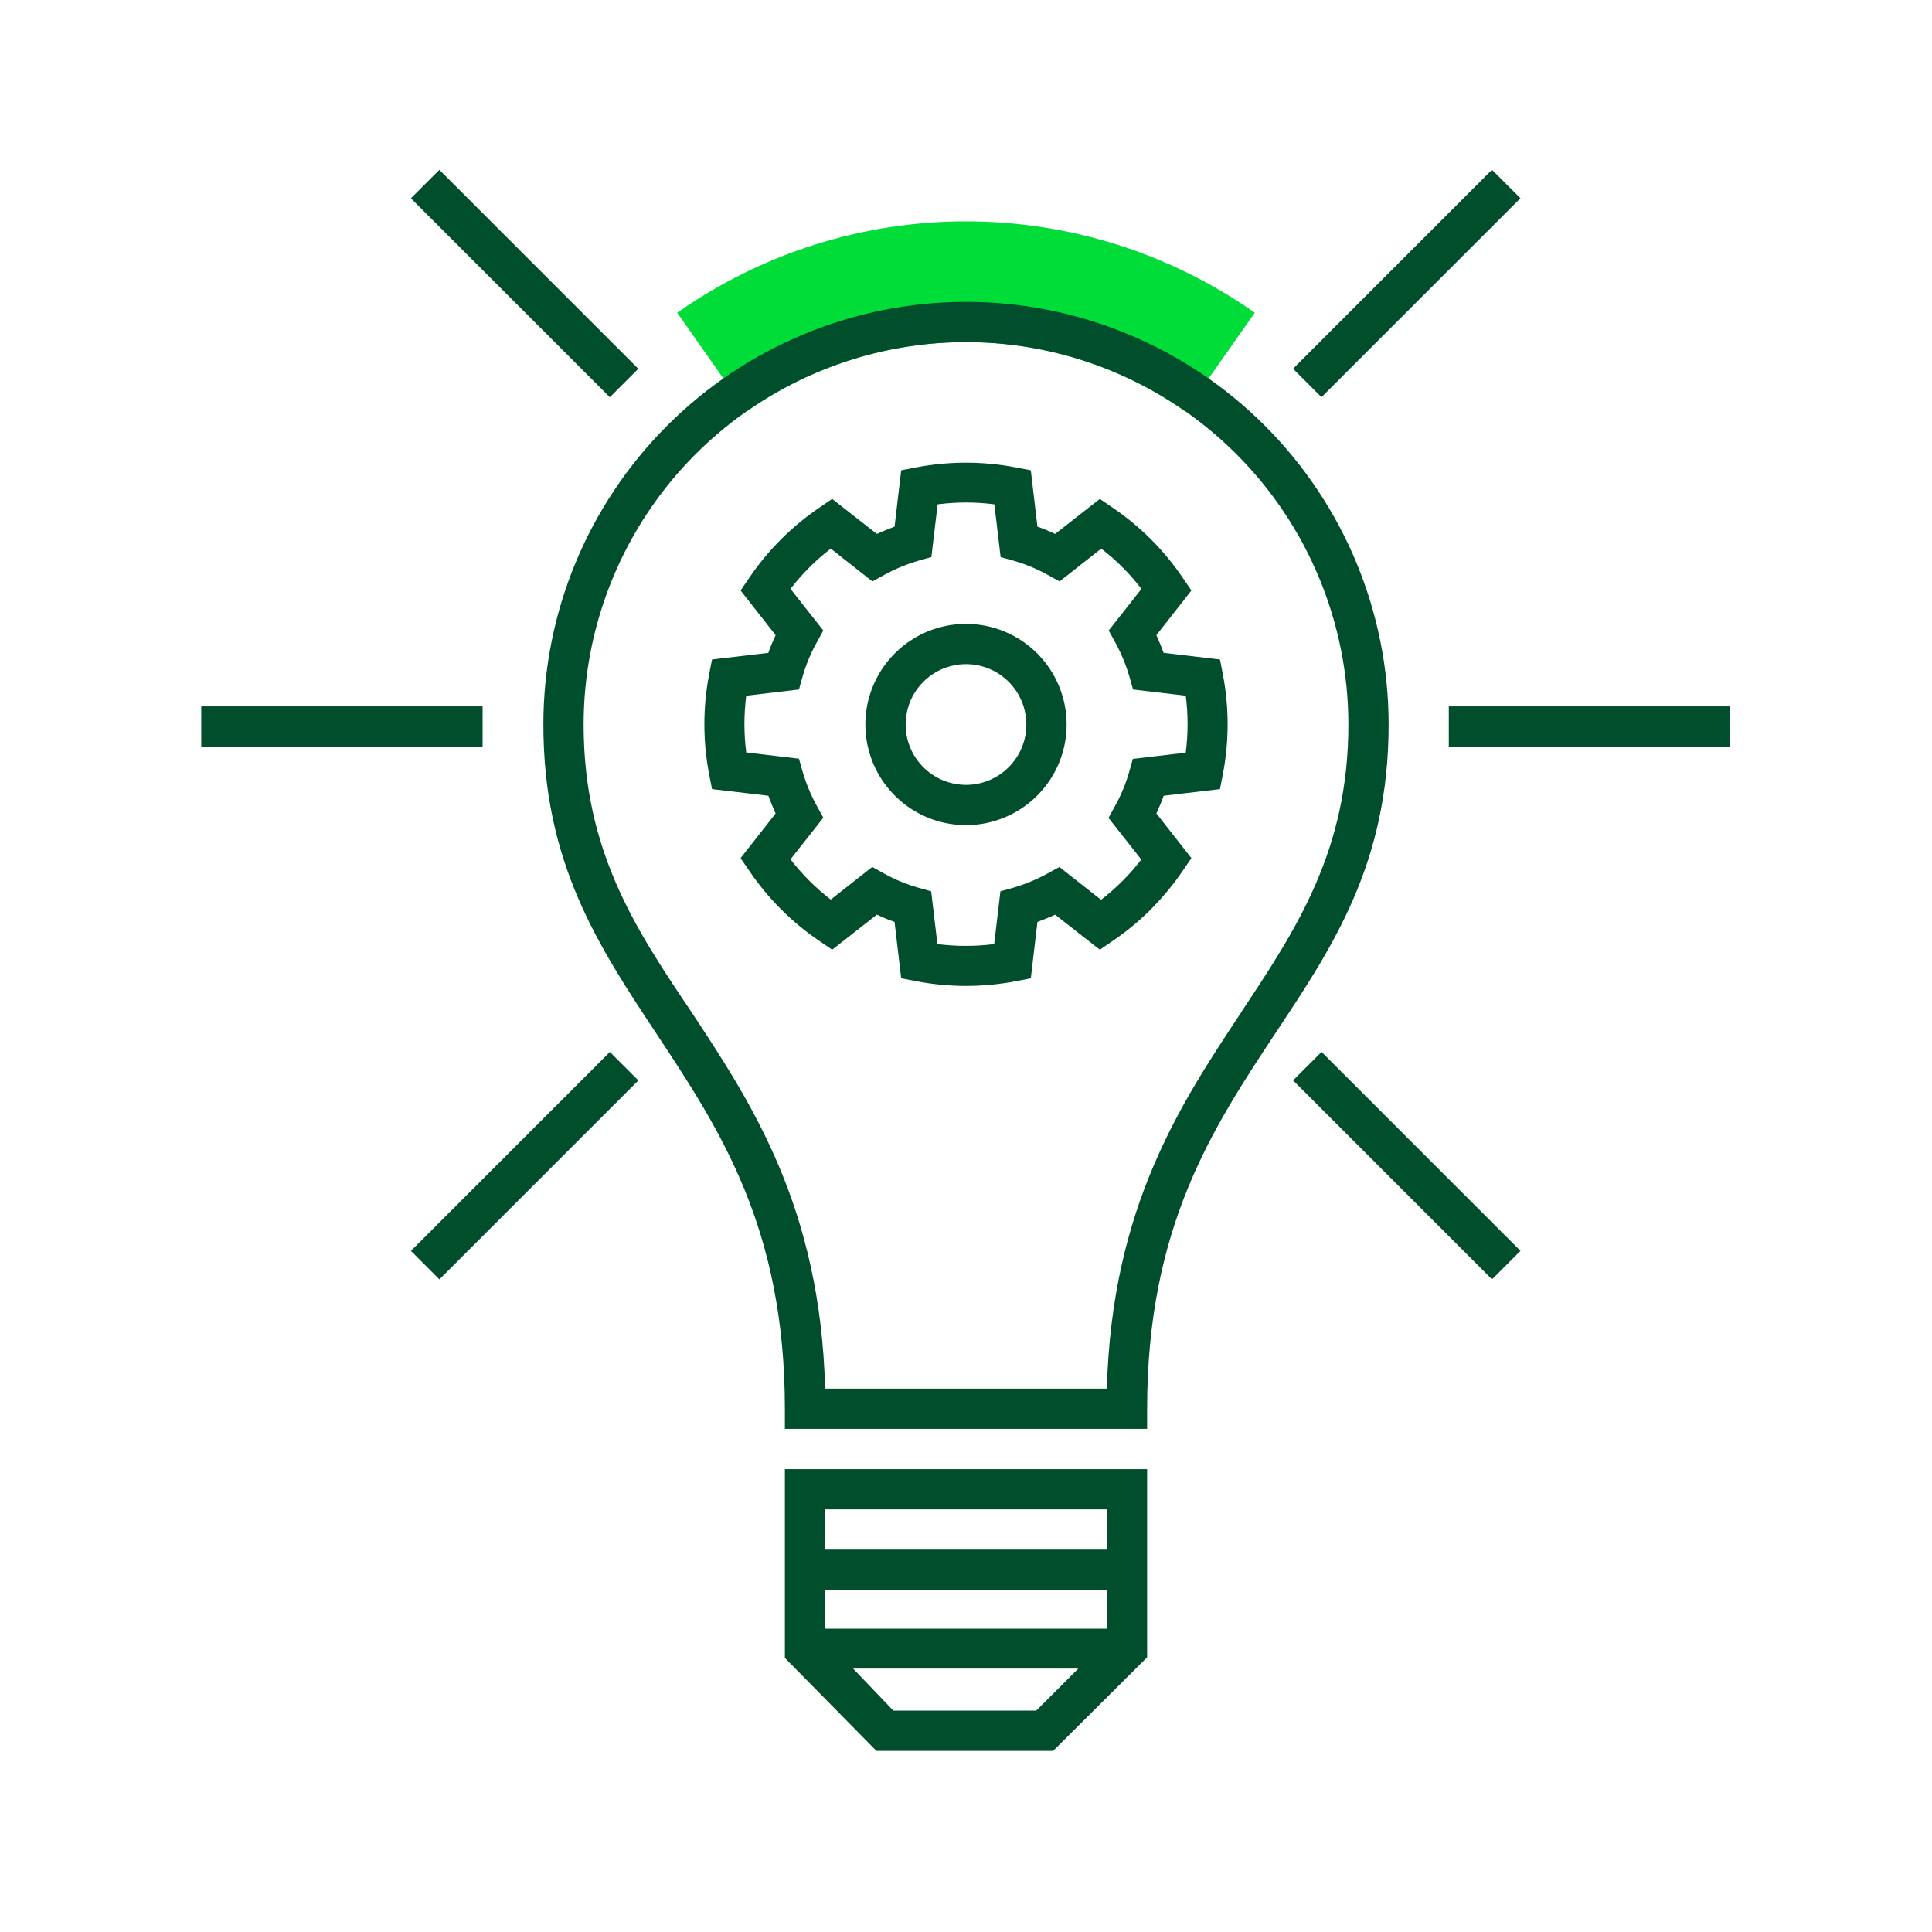
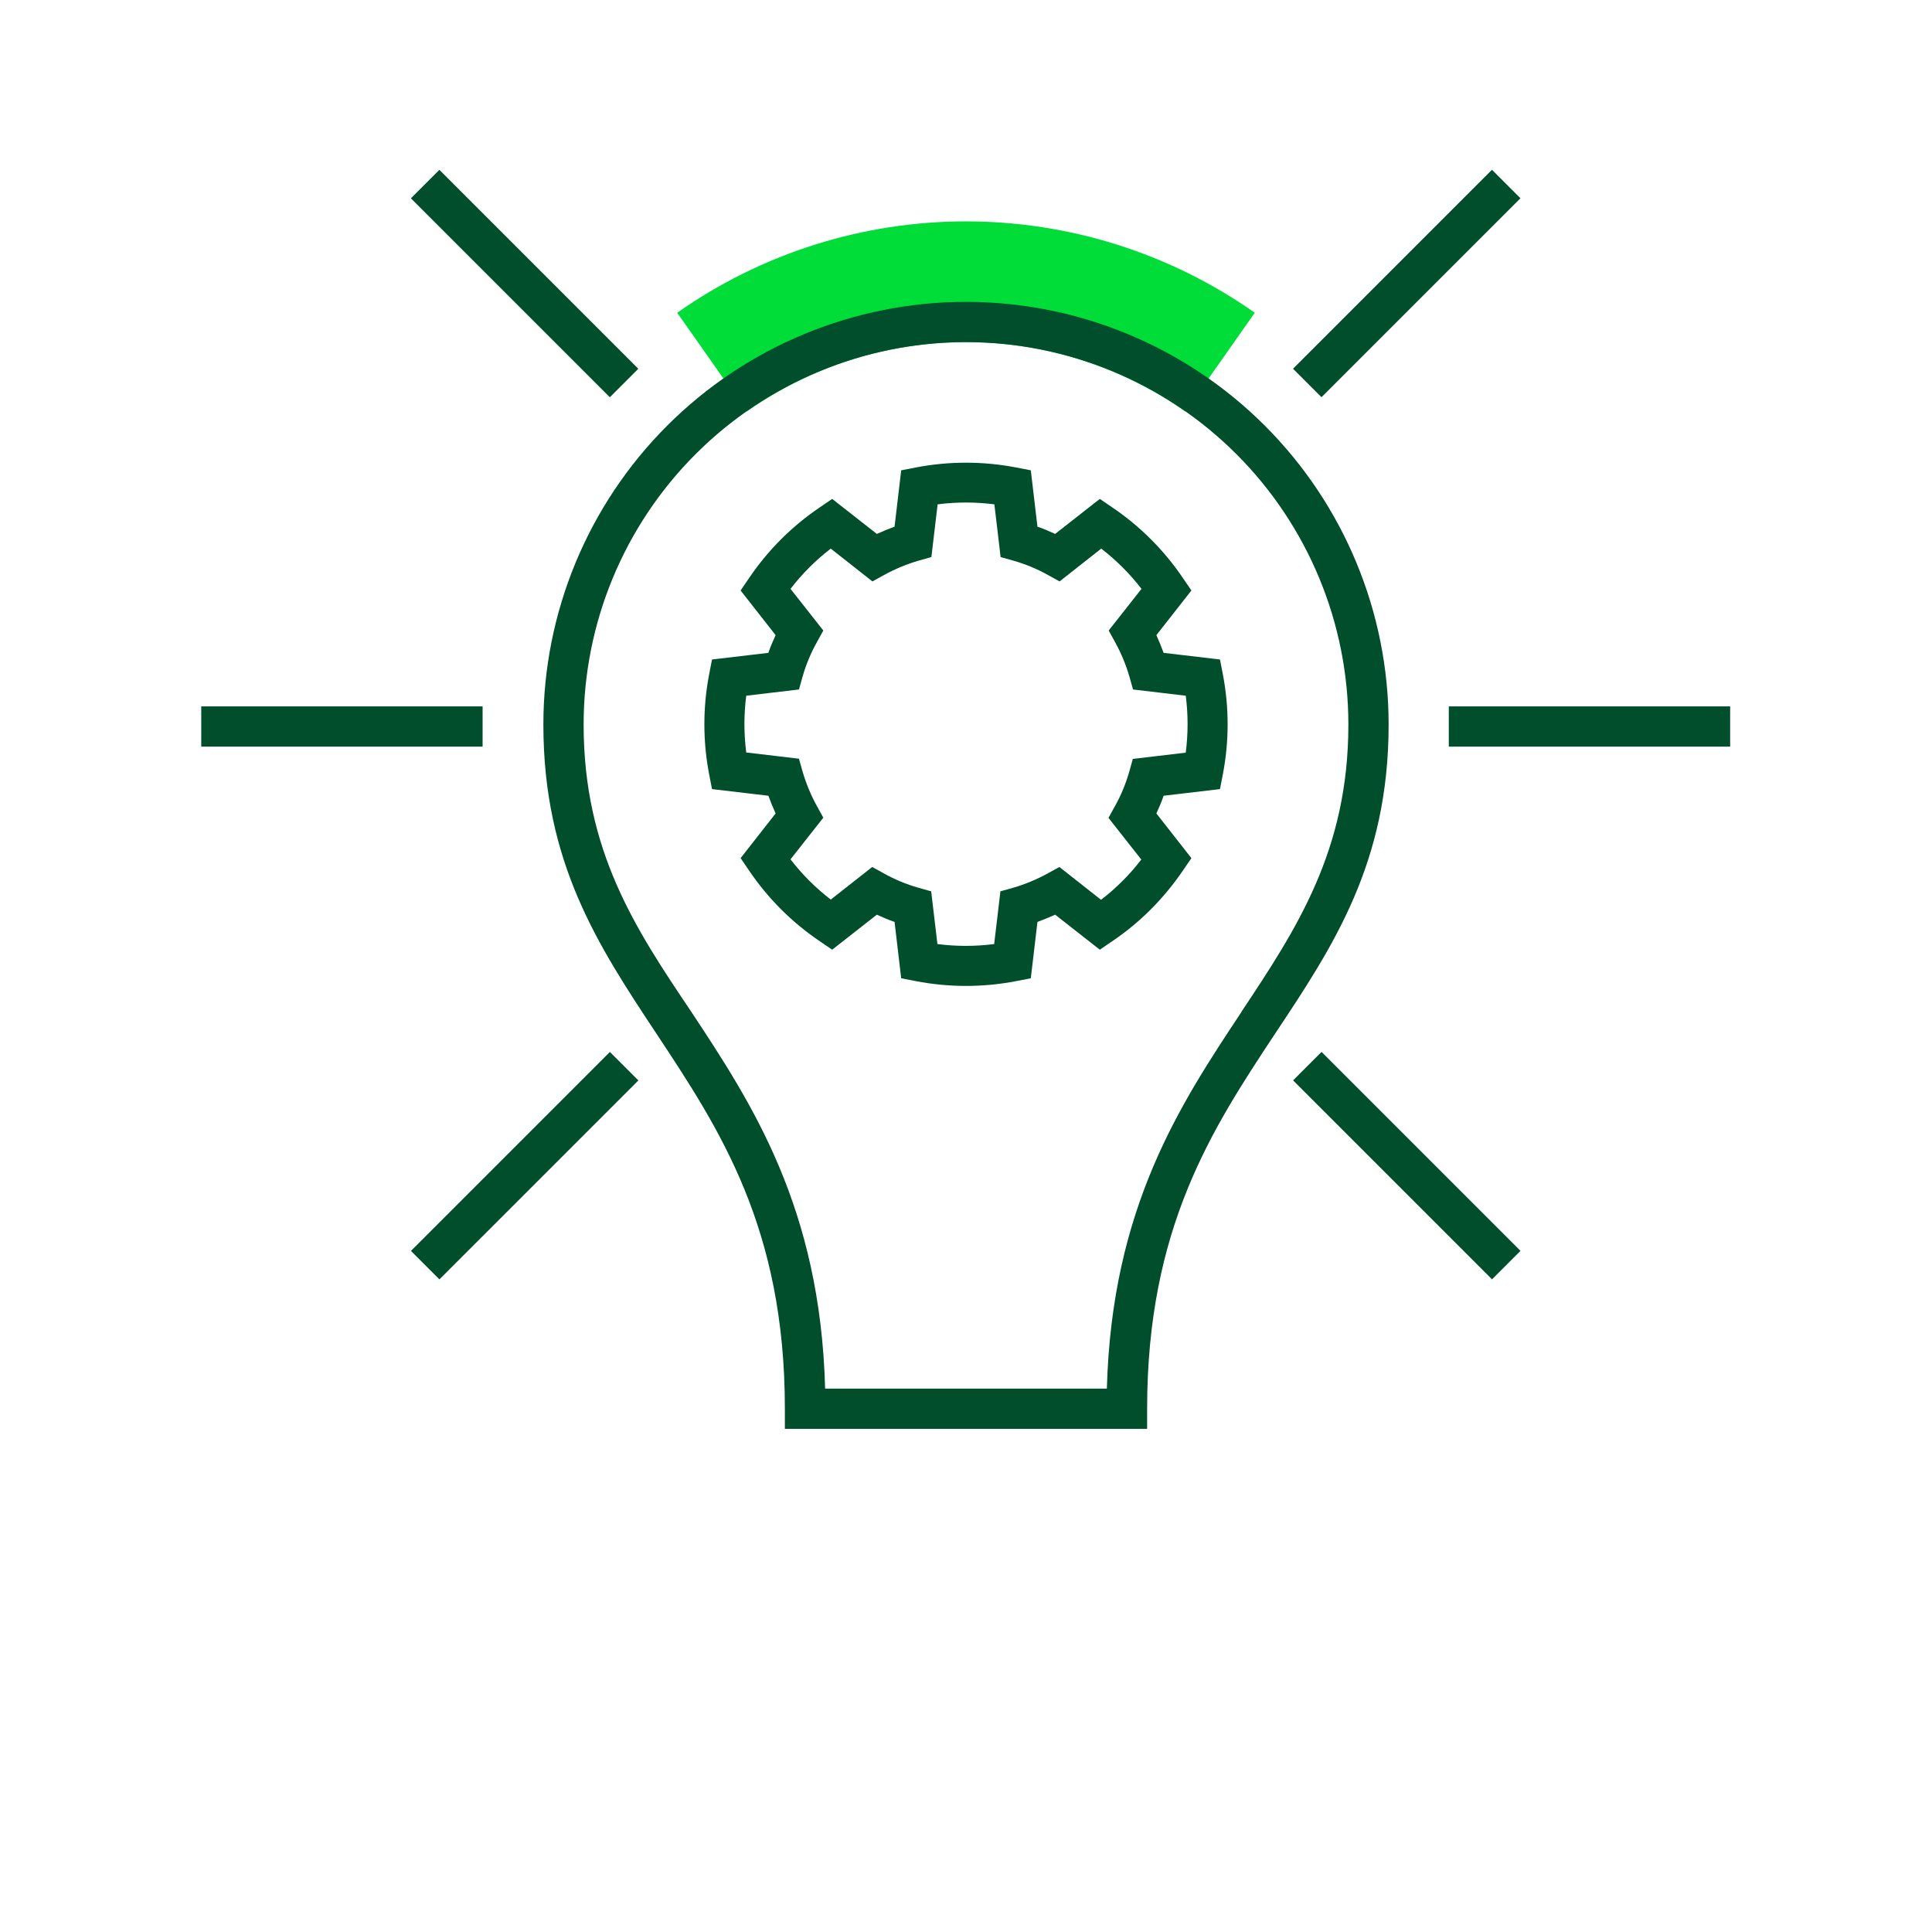
<svg xmlns="http://www.w3.org/2000/svg" width="96" height="96" viewBox="0 0 96 96" fill="none">
  <g clip-path="url(#clip0_4479_135)">
    <path d="M58.9 20.45C55.709 18.204 51.902 16.999 48 16.999C44.098 16.999 40.291 18.204 37.1 20.45L33.65 15.54C37.852 12.586 42.863 11 48 11C53.136 11 58.148 12.586 62.35 15.54L58.9 20.45Z" fill="#00DD39" />
    <path d="M48 15C42.431 15 37.089 17.212 33.151 21.151C29.212 25.089 27 30.43 27 36C27 42.88 29.73 47 32.63 51.38C35.75 56.1 39 61 39 70V71H57V70C57 61 60.24 56.08 63.36 51.36C66.26 47 69 42.87 69 36C69 30.43 66.787 25.089 62.849 21.151C58.911 17.212 53.569 15 48 15ZM61.69 50.28C58.66 54.85 55.24 60 55 69H41C40.76 60 37.36 54.83 34.34 50.26C31.58 46.16 29 42.28 29 36C29 30.961 31.002 26.128 34.565 22.565C38.128 19.002 42.961 17 48 17C53.039 17 57.872 19.002 61.435 22.565C64.998 26.128 67 30.961 67 36C67 42.27 64.42 46.16 61.69 50.27V50.28Z" fill="#004E2B" />
-     <path d="M39 82.38L43.55 87H52.33L57 82.35V73H39V82.38ZM55 80.93H41V79H55V80.93ZM51.5 85H44.39L42.39 82.91H53.58L51.49 85H51.5ZM55 75V77H41V75H55Z" fill="#004E2B" />
    <path d="M23.98 35.1H10V37.1H23.98V35.1Z" fill="#004E2B" />
    <path d="M85.97 35.1H71.99V37.1H85.97V35.1Z" fill="#004E2B" />
-     <path d="M21.832 8.439L20.418 9.853L30.303 19.739L31.717 18.324L21.832 8.439Z" fill="#004E2B" />
+     <path d="M21.832 8.439L20.418 9.853L30.303 19.739L31.717 18.324Z" fill="#004E2B" />
    <path d="M65.667 52.269L64.253 53.683L74.138 63.569L75.552 62.154L65.667 52.269Z" fill="#004E2B" />
    <path d="M74.135 8.436L64.25 18.322L65.664 19.736L75.55 9.851L74.135 8.436Z" fill="#004E2B" />
    <path d="M30.305 52.271L20.42 62.157L21.834 63.571L31.72 53.686L30.305 52.271Z" fill="#004E2B" />
    <path d="M60.62 32.77L57.82 32.44C57.71 32.14 57.59 31.85 57.46 31.56L59.2 29.34L58.79 28.74C57.849 27.343 56.647 26.142 55.25 25.2L54.65 24.79L52.43 26.53C52.14 26.4 51.85 26.27 51.55 26.17L51.22 23.37L50.5 23.23C48.849 22.911 47.151 22.911 45.5 23.23L44.78 23.37L44.45 26.17C44.15 26.28 43.86 26.4 43.57 26.53L41.35 24.79L40.75 25.2C39.353 26.142 38.151 27.343 37.21 28.74L36.8 29.34L38.54 31.56C38.41 31.85 38.28 32.14 38.18 32.44L35.38 32.77L35.24 33.49C34.92 35.141 34.92 36.839 35.24 38.49L35.38 39.21L38.18 39.54C38.29 39.84 38.41 40.13 38.54 40.42L36.8 42.64L37.21 43.24C38.151 44.637 39.353 45.839 40.75 46.78L41.35 47.19L43.57 45.45C43.86 45.58 44.15 45.71 44.45 45.81L44.78 48.61L45.5 48.75C47.151 49.07 48.849 49.07 50.5 48.75L51.22 48.61L51.55 45.81C51.85 45.7 52.14 45.58 52.43 45.45L54.65 47.19L55.25 46.78C55.947 46.311 56.597 45.775 57.19 45.18C57.782 44.584 58.318 43.935 58.79 43.24L59.2 42.64L57.46 40.42C57.59 40.13 57.72 39.84 57.82 39.54L60.62 39.21L60.76 38.49C61.08 36.839 61.08 35.141 60.76 33.49L60.62 32.77ZM58.91 37.4L56.29 37.71L56.11 38.35C55.94 38.946 55.702 39.52 55.4 40.06L55.08 40.64L56.71 42.71C56.134 43.461 55.461 44.134 54.71 44.71L52.64 43.08L52.06 43.4C51.517 43.698 50.944 43.936 50.35 44.11L49.71 44.29L49.4 46.91C48.464 47.03 47.516 47.03 46.58 46.91L46.27 44.29L45.63 44.11C45.035 43.94 44.461 43.702 43.92 43.4L43.34 43.08L41.28 44.7C40.53 44.122 39.858 43.45 39.28 42.7L40.91 40.63L40.59 40.05C40.292 39.507 40.054 38.934 39.88 38.34L39.7 37.7L37.08 37.39C36.96 36.454 36.96 35.506 37.08 34.57L39.7 34.26L39.88 33.62C40.05 33.025 40.288 32.451 40.59 31.91L40.91 31.33L39.28 29.26C39.858 28.51 40.53 27.838 41.28 27.26L43.35 28.89L43.93 28.57C44.473 28.272 45.046 28.034 45.64 27.86L46.28 27.68L46.59 25.06C47.526 24.94 48.474 24.94 49.41 25.06L49.72 27.68L50.36 27.86C50.956 28.03 51.529 28.268 52.07 28.57L52.65 28.89L54.72 27.26C55.47 27.838 56.142 28.51 56.72 29.26L55.09 31.33L55.41 31.91C55.708 32.453 55.946 33.026 56.12 33.62L56.3 34.26L58.92 34.57C59.04 35.506 59.04 36.454 58.92 37.39L58.91 37.4Z" fill="#004E2B" />
-     <path d="M48 31C47.011 31 46.044 31.293 45.222 31.843C44.4 32.392 43.759 33.173 43.381 34.087C43.002 35 42.903 36.005 43.096 36.975C43.289 37.945 43.765 38.836 44.465 39.535C45.164 40.235 46.055 40.711 47.025 40.904C47.995 41.097 49 40.998 49.913 40.619C50.827 40.241 51.608 39.6 52.157 38.778C52.707 37.956 53 36.989 53 36C53 34.674 52.473 33.402 51.535 32.465C50.598 31.527 49.326 31 48 31ZM48 39C47.407 39 46.827 38.824 46.333 38.494C45.84 38.165 45.455 37.696 45.228 37.148C45.001 36.6 44.942 35.997 45.058 35.415C45.173 34.833 45.459 34.298 45.879 33.879C46.298 33.459 46.833 33.173 47.415 33.058C47.997 32.942 48.6 33.001 49.148 33.228C49.696 33.455 50.165 33.84 50.494 34.333C50.824 34.827 51 35.407 51 36C51 36.796 50.684 37.559 50.121 38.121C49.559 38.684 48.796 39 48 39Z" fill="#004E2B" />
  </g>
  <defs>
    <clipPath id="clip0_4479_135">
      <rect width="96" height="96" fill="white" />
    </clipPath>
  </defs>
</svg>